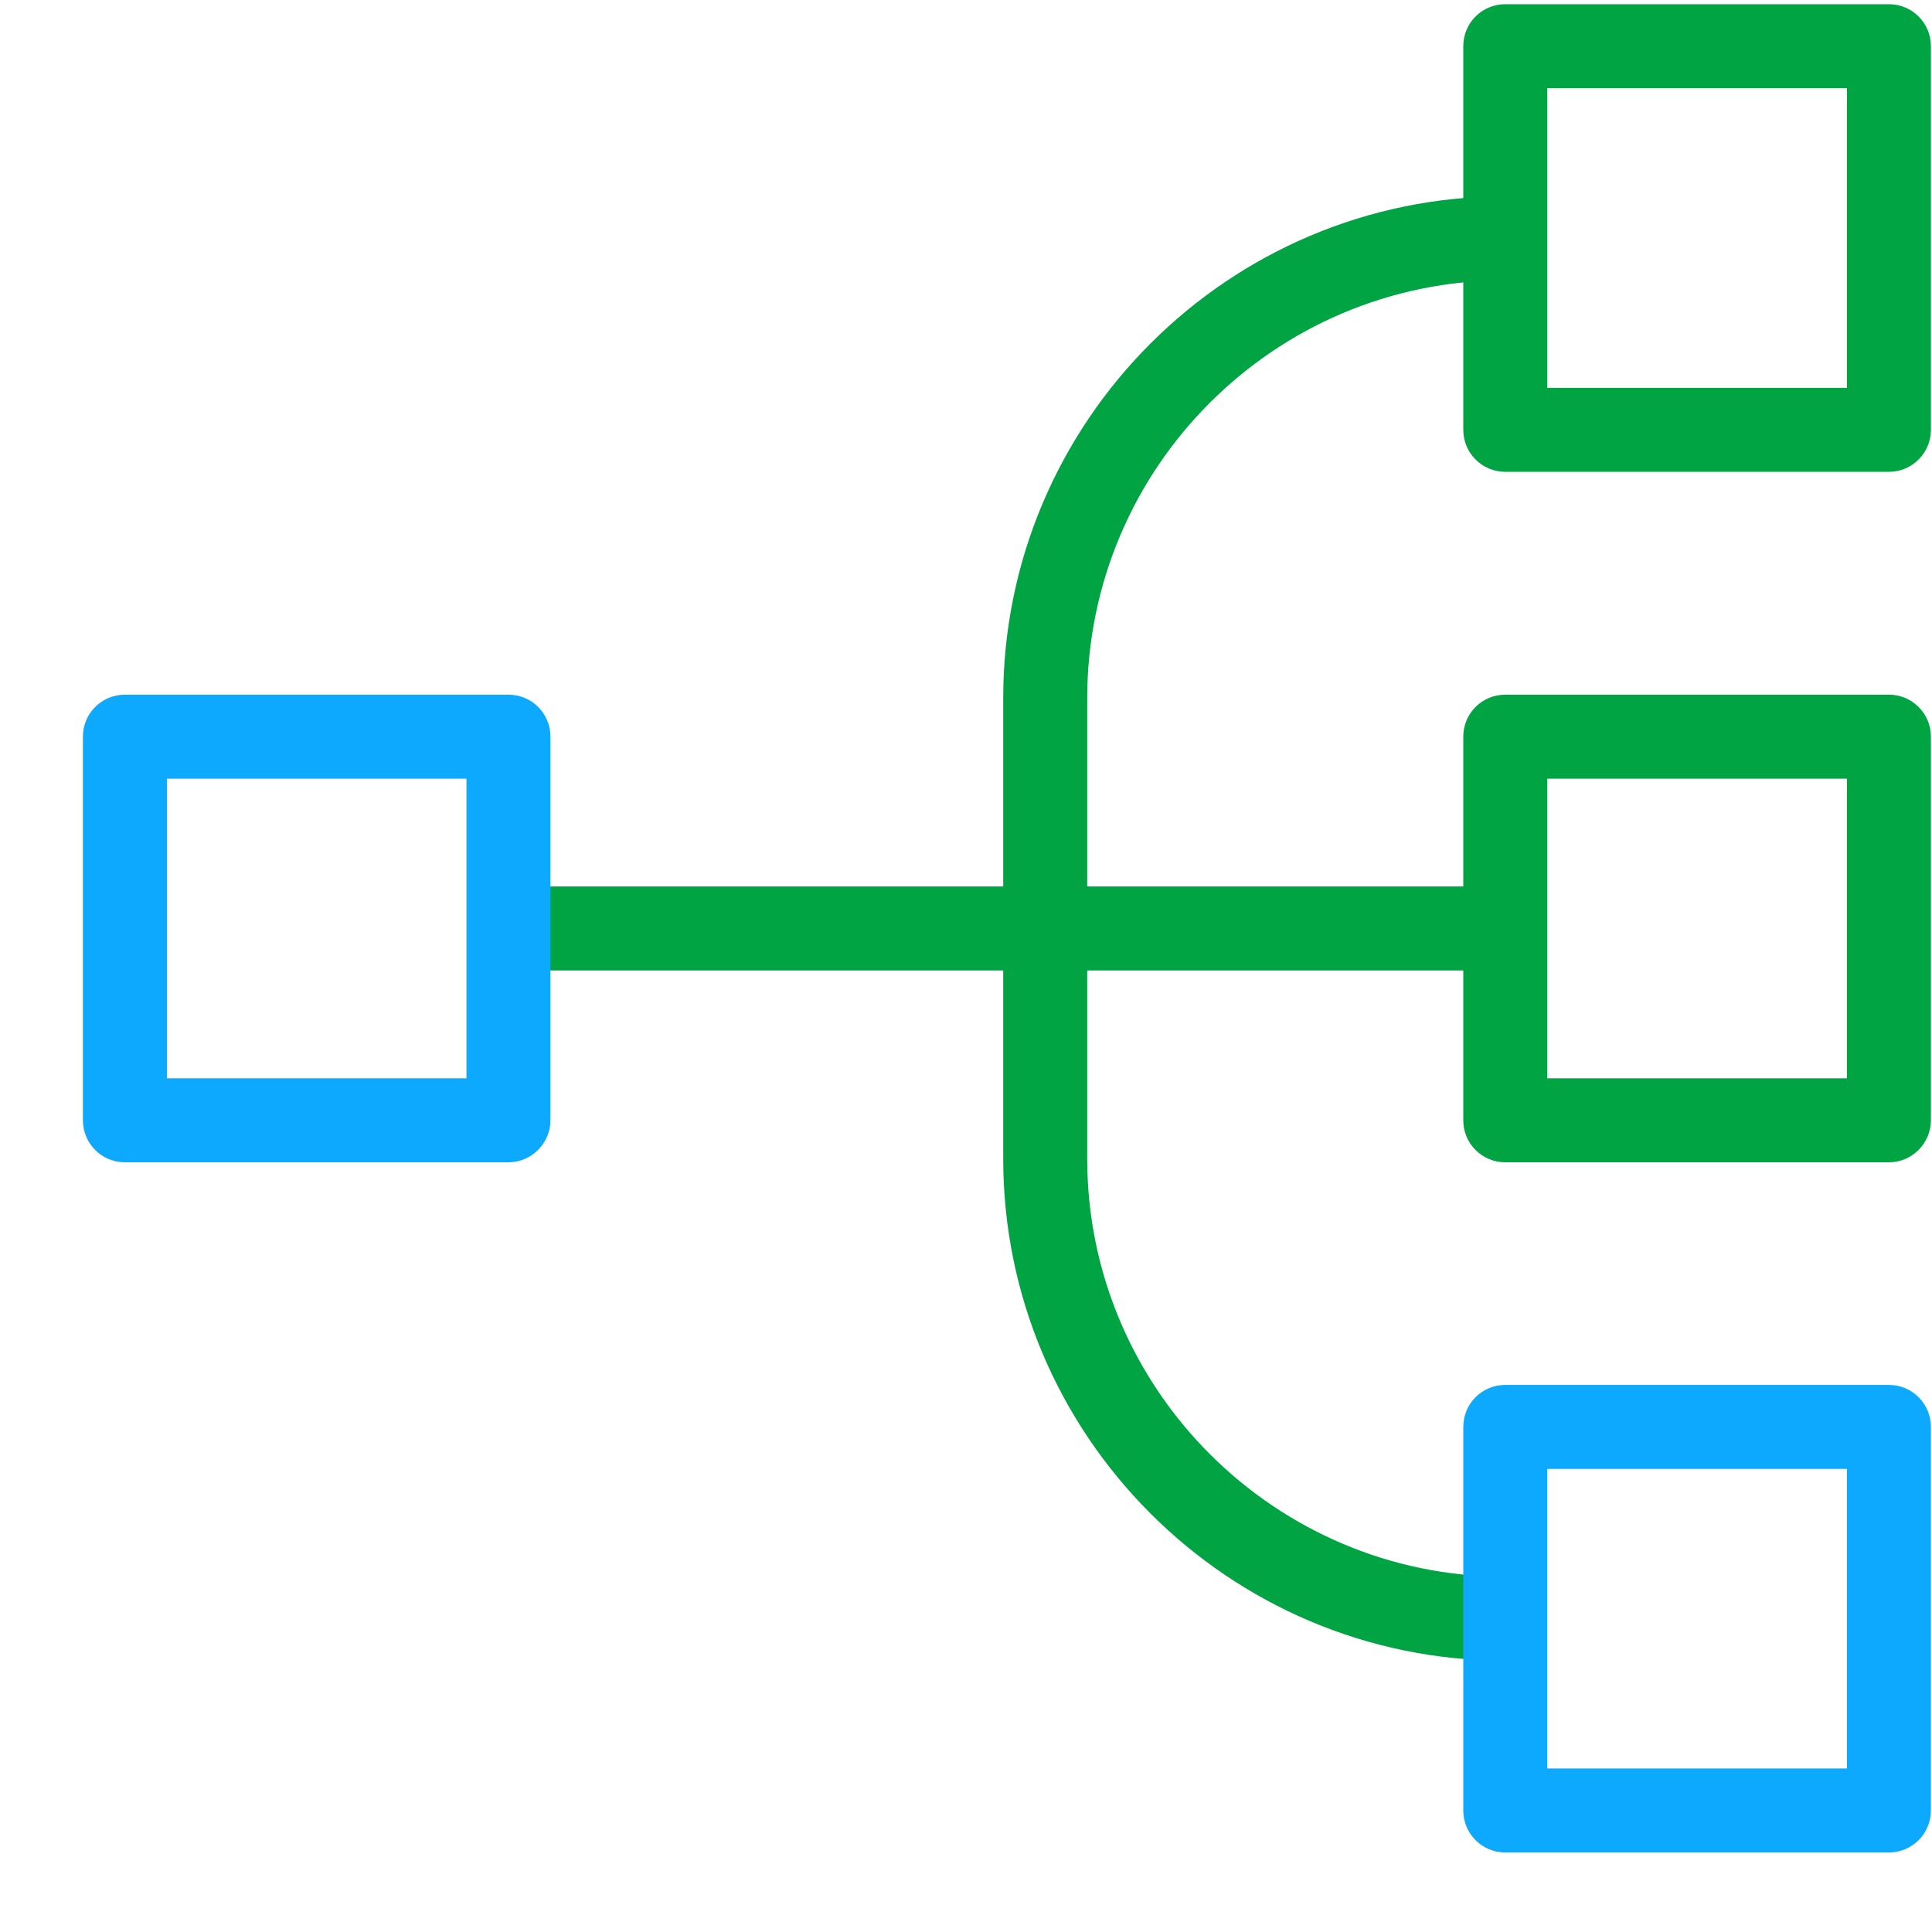
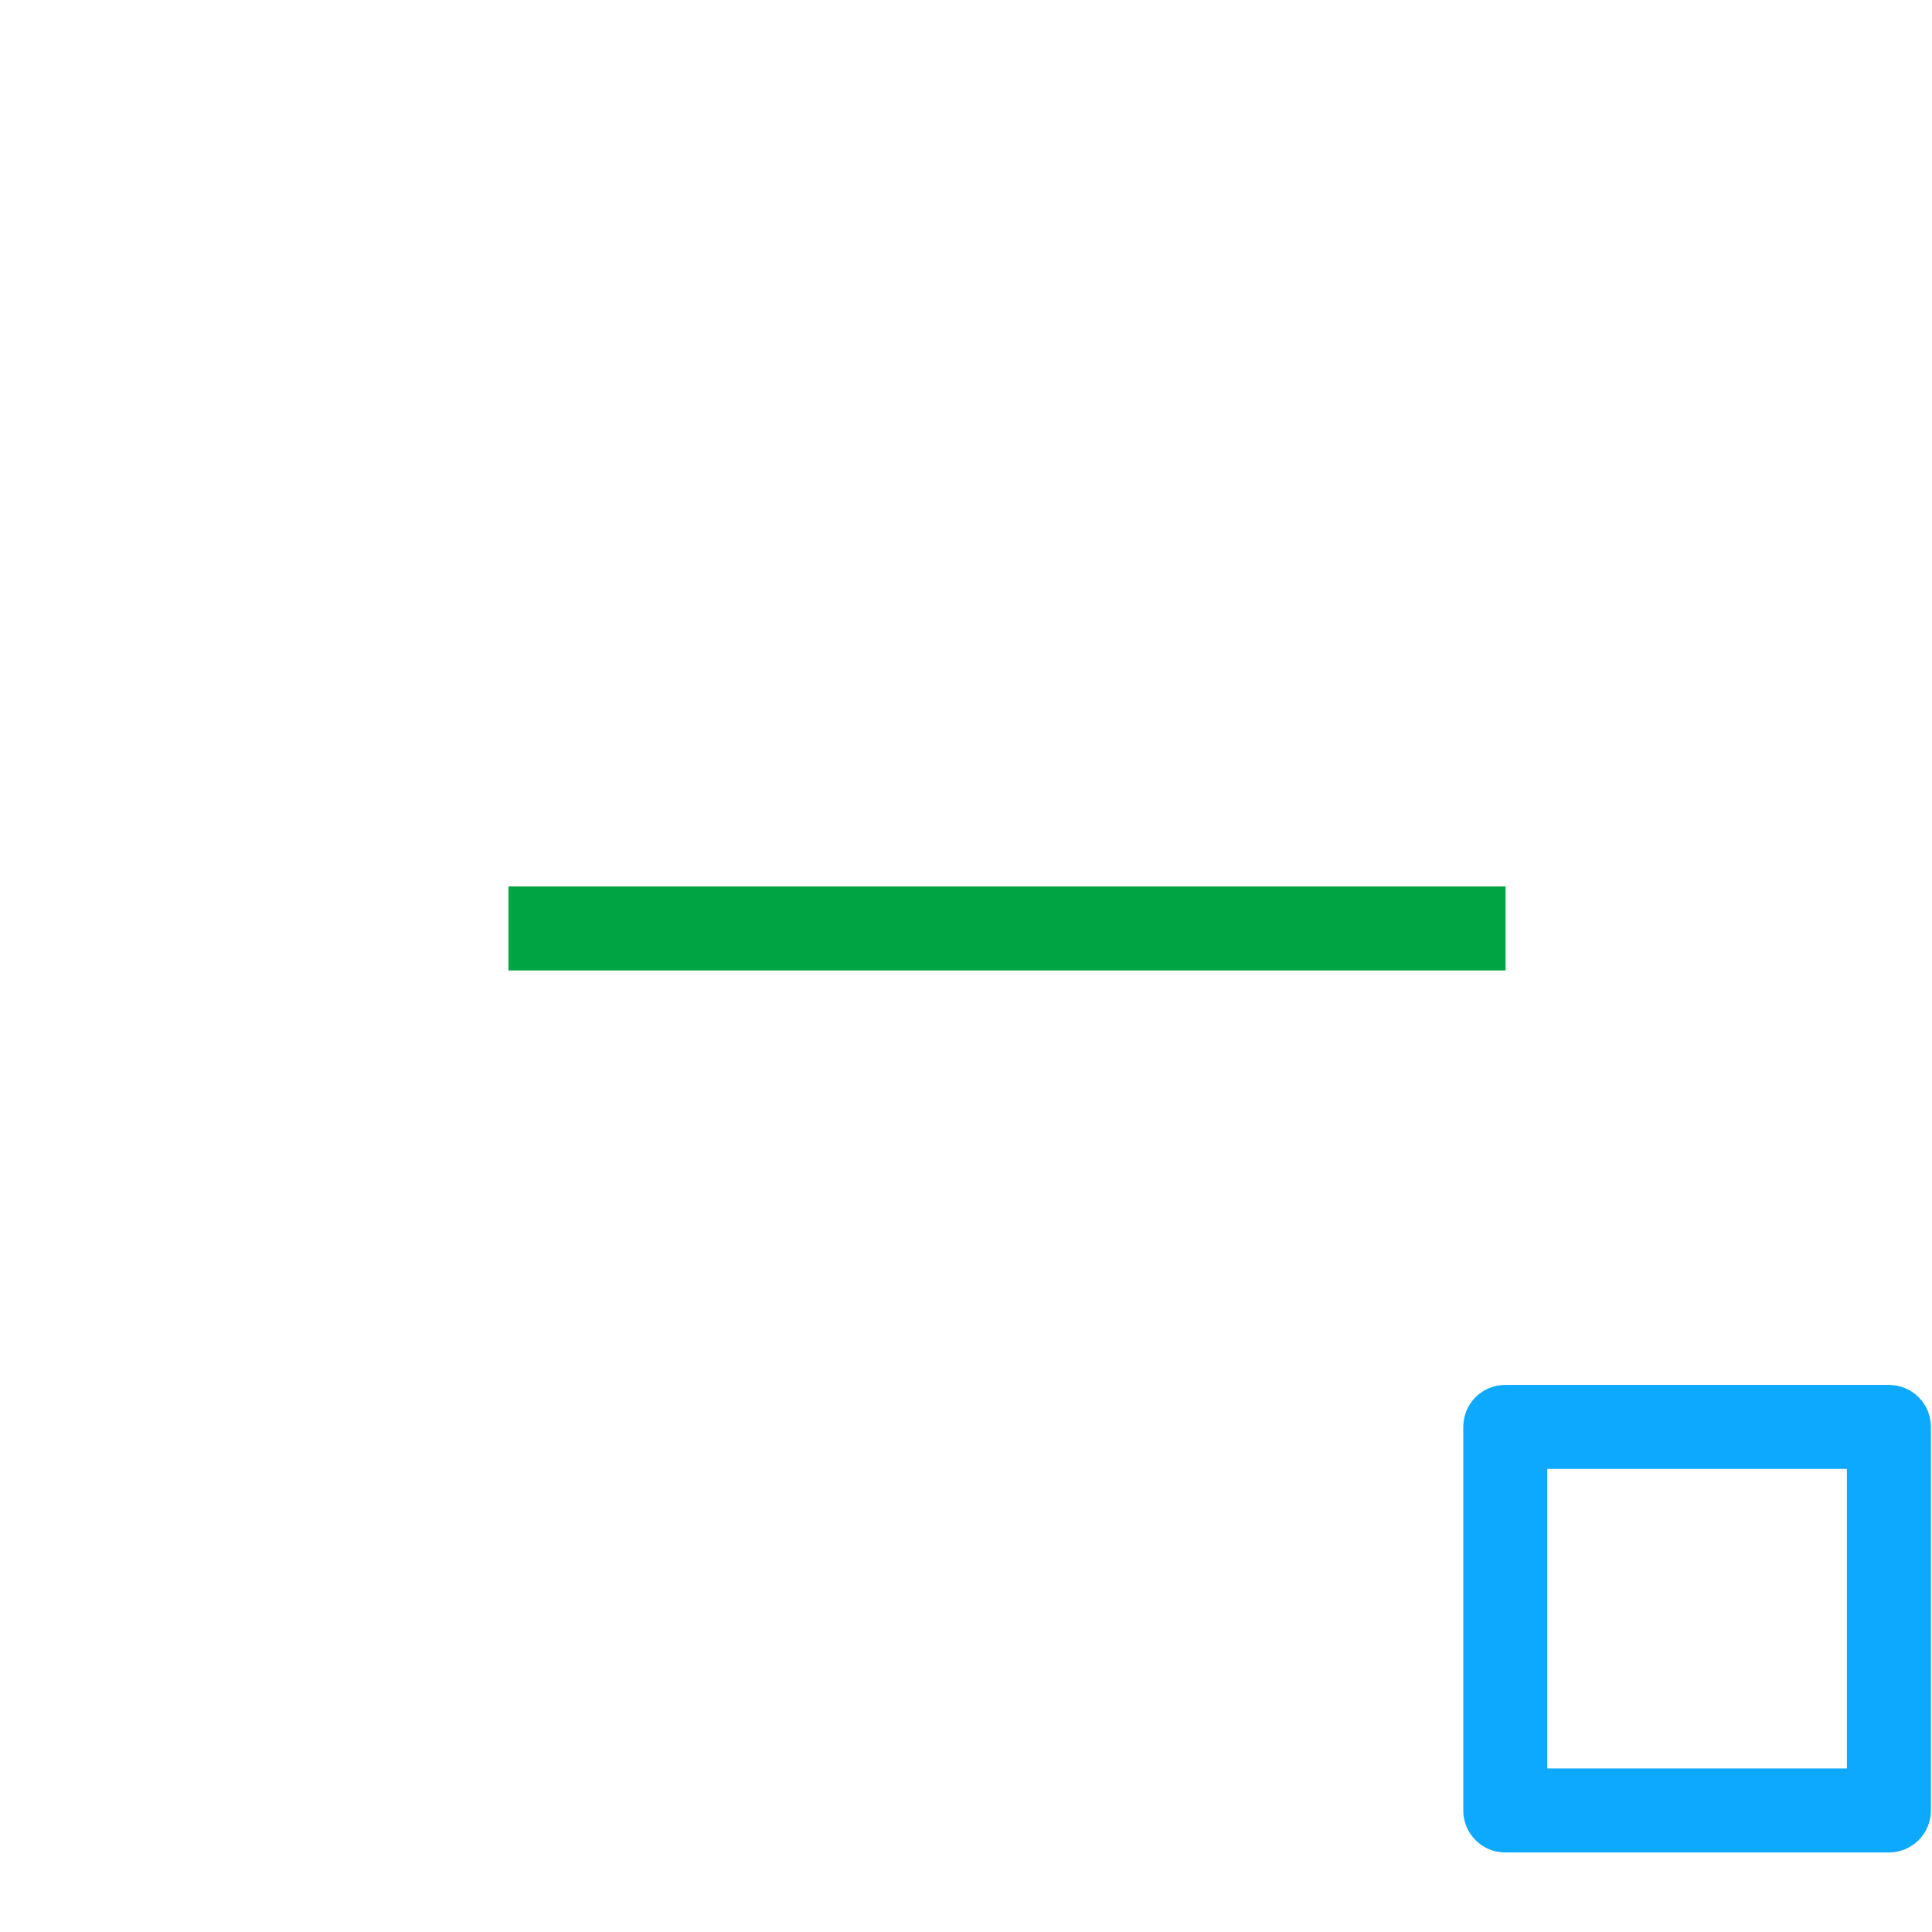
<svg xmlns="http://www.w3.org/2000/svg" width="23" height="23" viewBox="0 0 23 23" fill="none">
  <g id="Iconos">
    <g id="Group">
      <g id="Group_2">
        <path id="Vector" d="M17.923 10.553H6.053V11.553H17.923V10.553Z" fill="#00A443" />
      </g>
      <g id="Group_3">
-         <path id="Vector_2" d="M17.92 19.77C14.623 19.77 11.943 17.087 11.943 13.793V8.313C11.943 5.017 14.627 2.337 17.92 2.337V3.337C15.173 3.337 12.943 5.57 12.943 8.313V13.793C12.943 16.537 15.177 18.77 17.92 18.77V19.77Z" fill="#00A443" />
-       </g>
+         </g>
      <g id="Group_4">
-         <path id="Vector_3" d="M6.053 13.837H1.487C1.21 13.837 0.987 13.613 0.987 13.337V8.77C0.987 8.493 1.21 8.27 1.487 8.27H6.053C6.33 8.27 6.553 8.493 6.553 8.77V13.337C6.553 13.61 6.327 13.837 6.053 13.837ZM1.987 12.837H5.553V9.27H1.987V12.837Z" fill="#0DA9FF" />
-       </g>
+         </g>
      <g id="Group_5">
-         <path id="Vector_4" d="M22.487 13.837H17.92C17.643 13.837 17.42 13.613 17.42 13.337V8.77C17.42 8.493 17.643 8.27 17.92 8.27H22.487C22.763 8.27 22.987 8.493 22.987 8.77V13.337C22.987 13.61 22.763 13.837 22.487 13.837ZM18.42 12.837H21.987V9.27H18.42V12.837Z" fill="#00A443" />
-       </g>
+         </g>
      <g id="Group_6">
        <path id="Vector_5" d="M22.487 22.053H17.92C17.643 22.053 17.42 21.83 17.42 21.553V16.987C17.42 16.71 17.643 16.487 17.92 16.487H22.487C22.763 16.487 22.987 16.71 22.987 16.987V21.553C22.987 21.83 22.763 22.053 22.487 22.053ZM18.42 21.053H21.987V17.487H18.42V21.053Z" fill="#0DA9FF" />
      </g>
      <g id="Group_7">
-         <path id="Vector_6" d="M22.487 5.617H17.92C17.643 5.617 17.42 5.393 17.42 5.117V0.55C17.42 0.273 17.643 0.05 17.92 0.05H22.487C22.763 0.05 22.987 0.273 22.987 0.55V5.117C22.987 5.393 22.763 5.617 22.487 5.617ZM18.42 4.617H21.987V1.05H18.42V4.617Z" fill="#00A443" />
-       </g>
+         </g>
    </g>
  </g>
</svg>